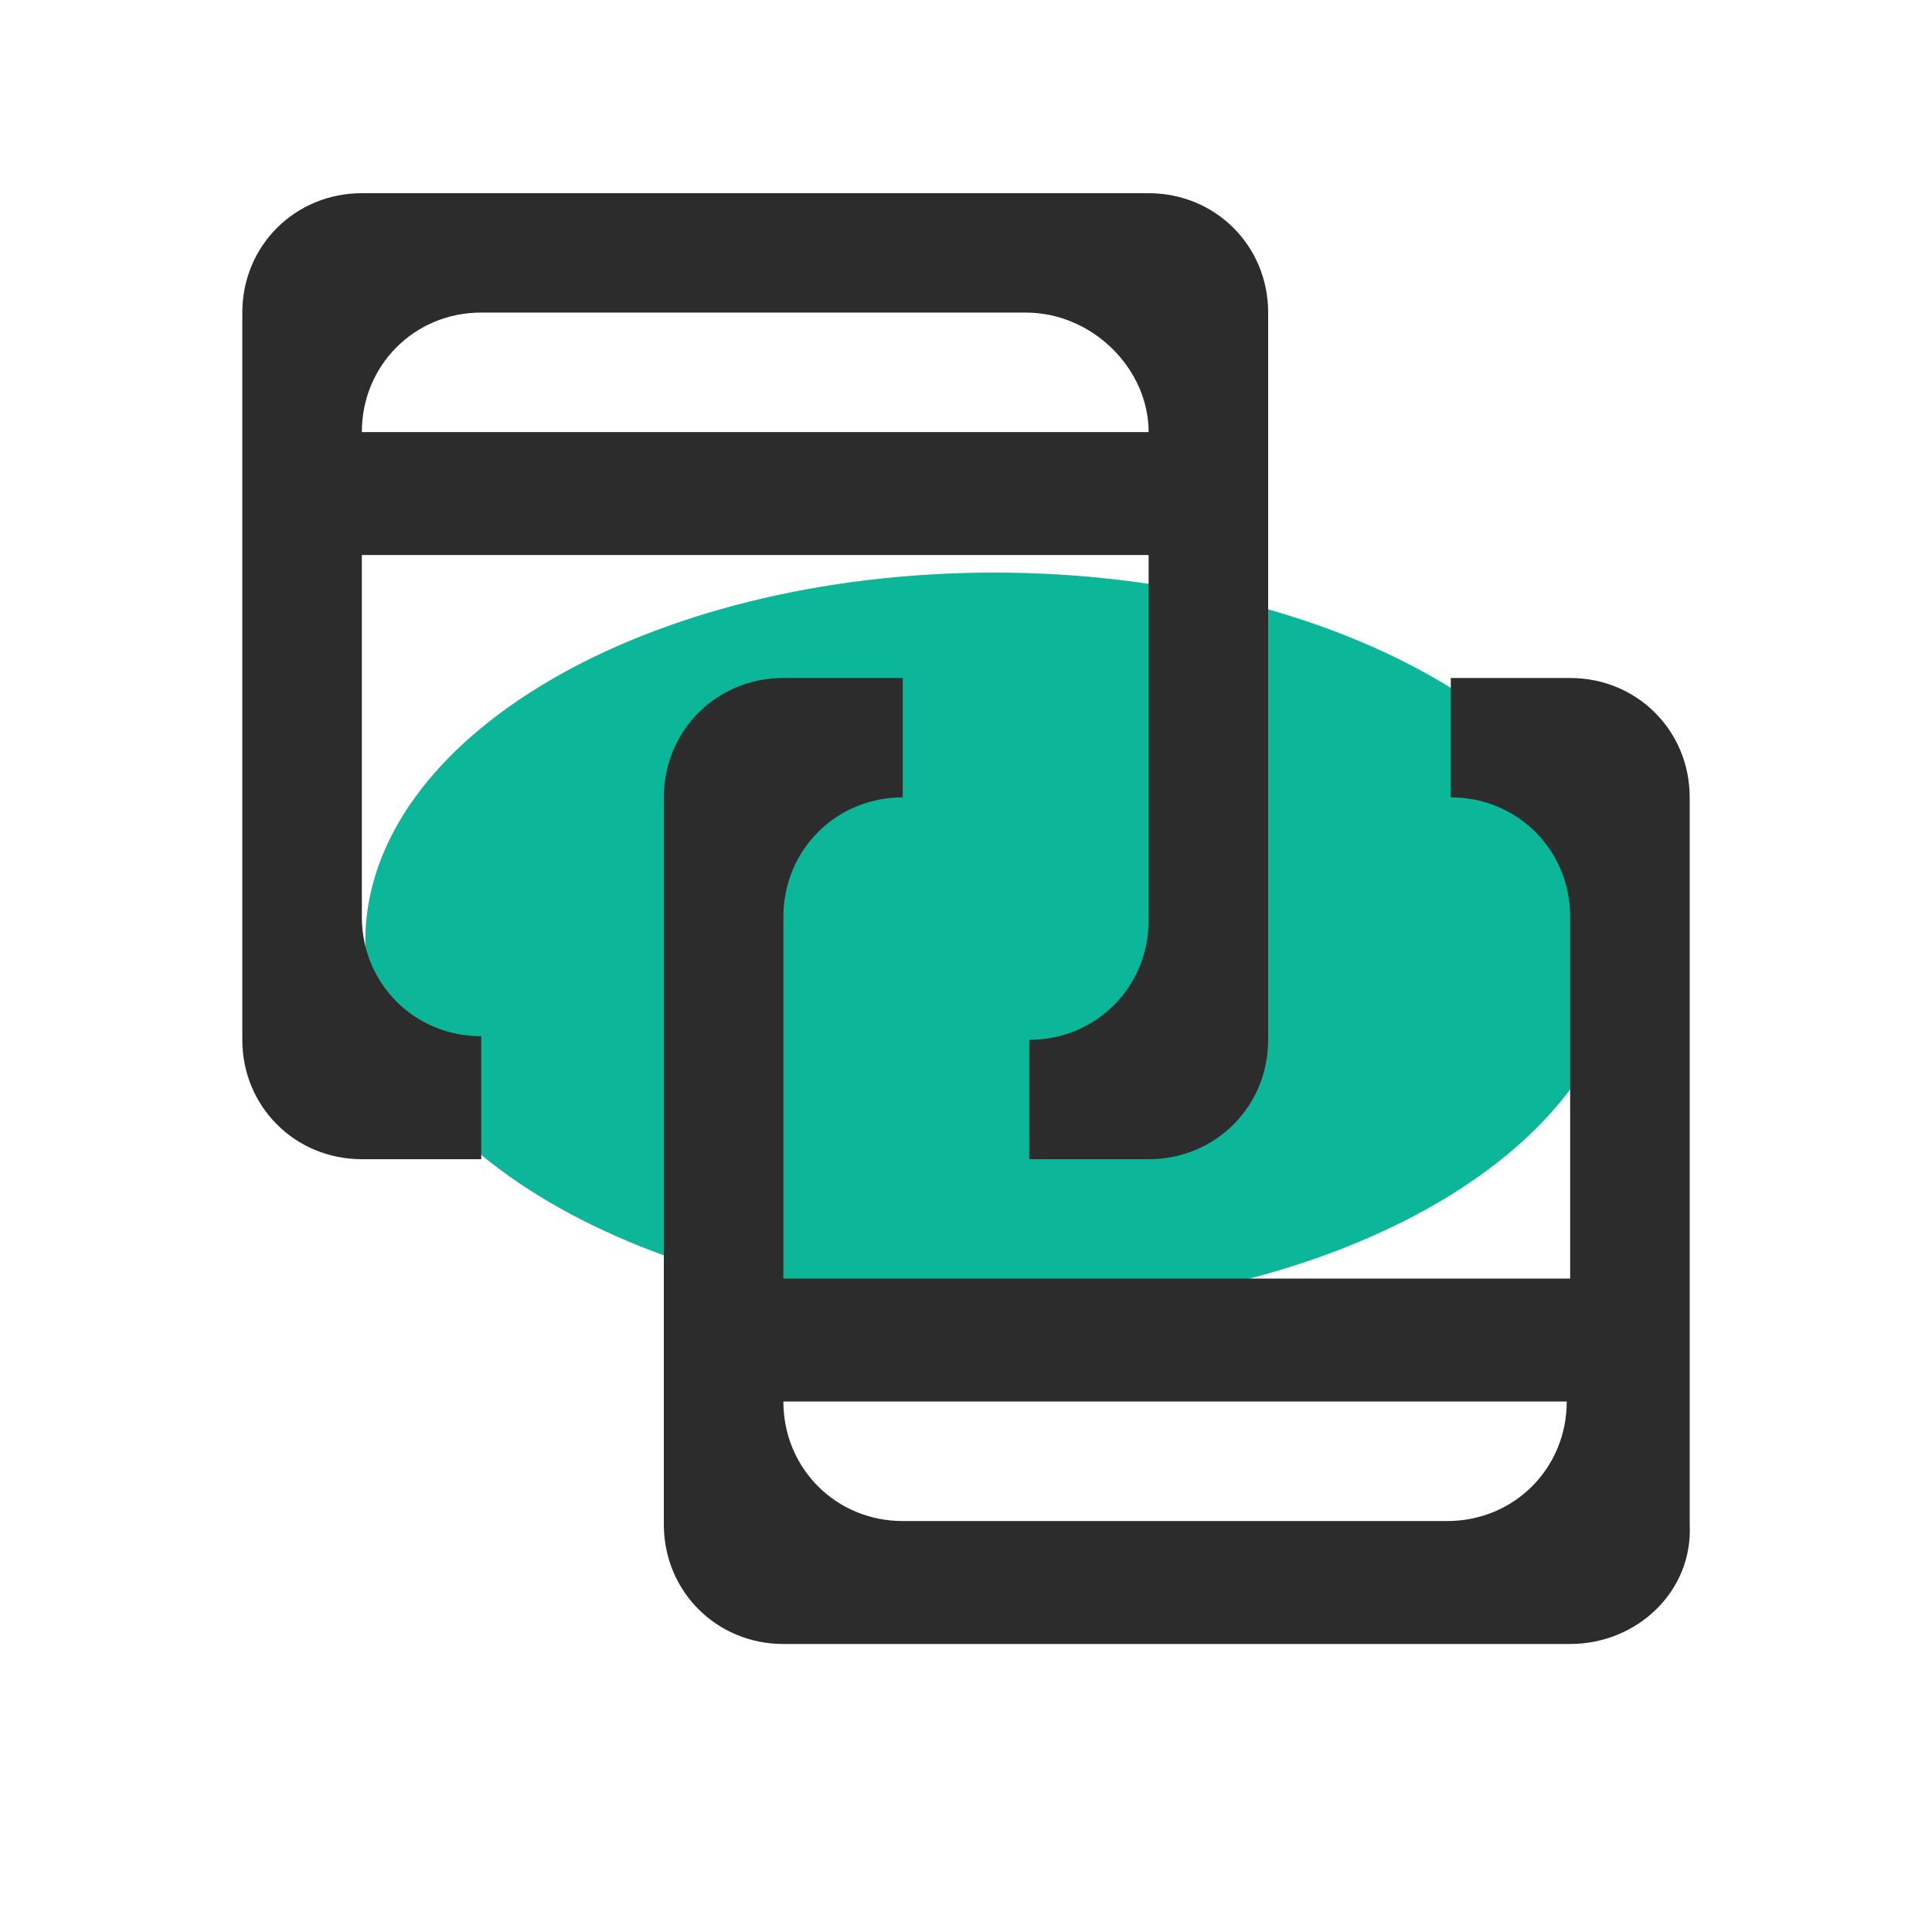
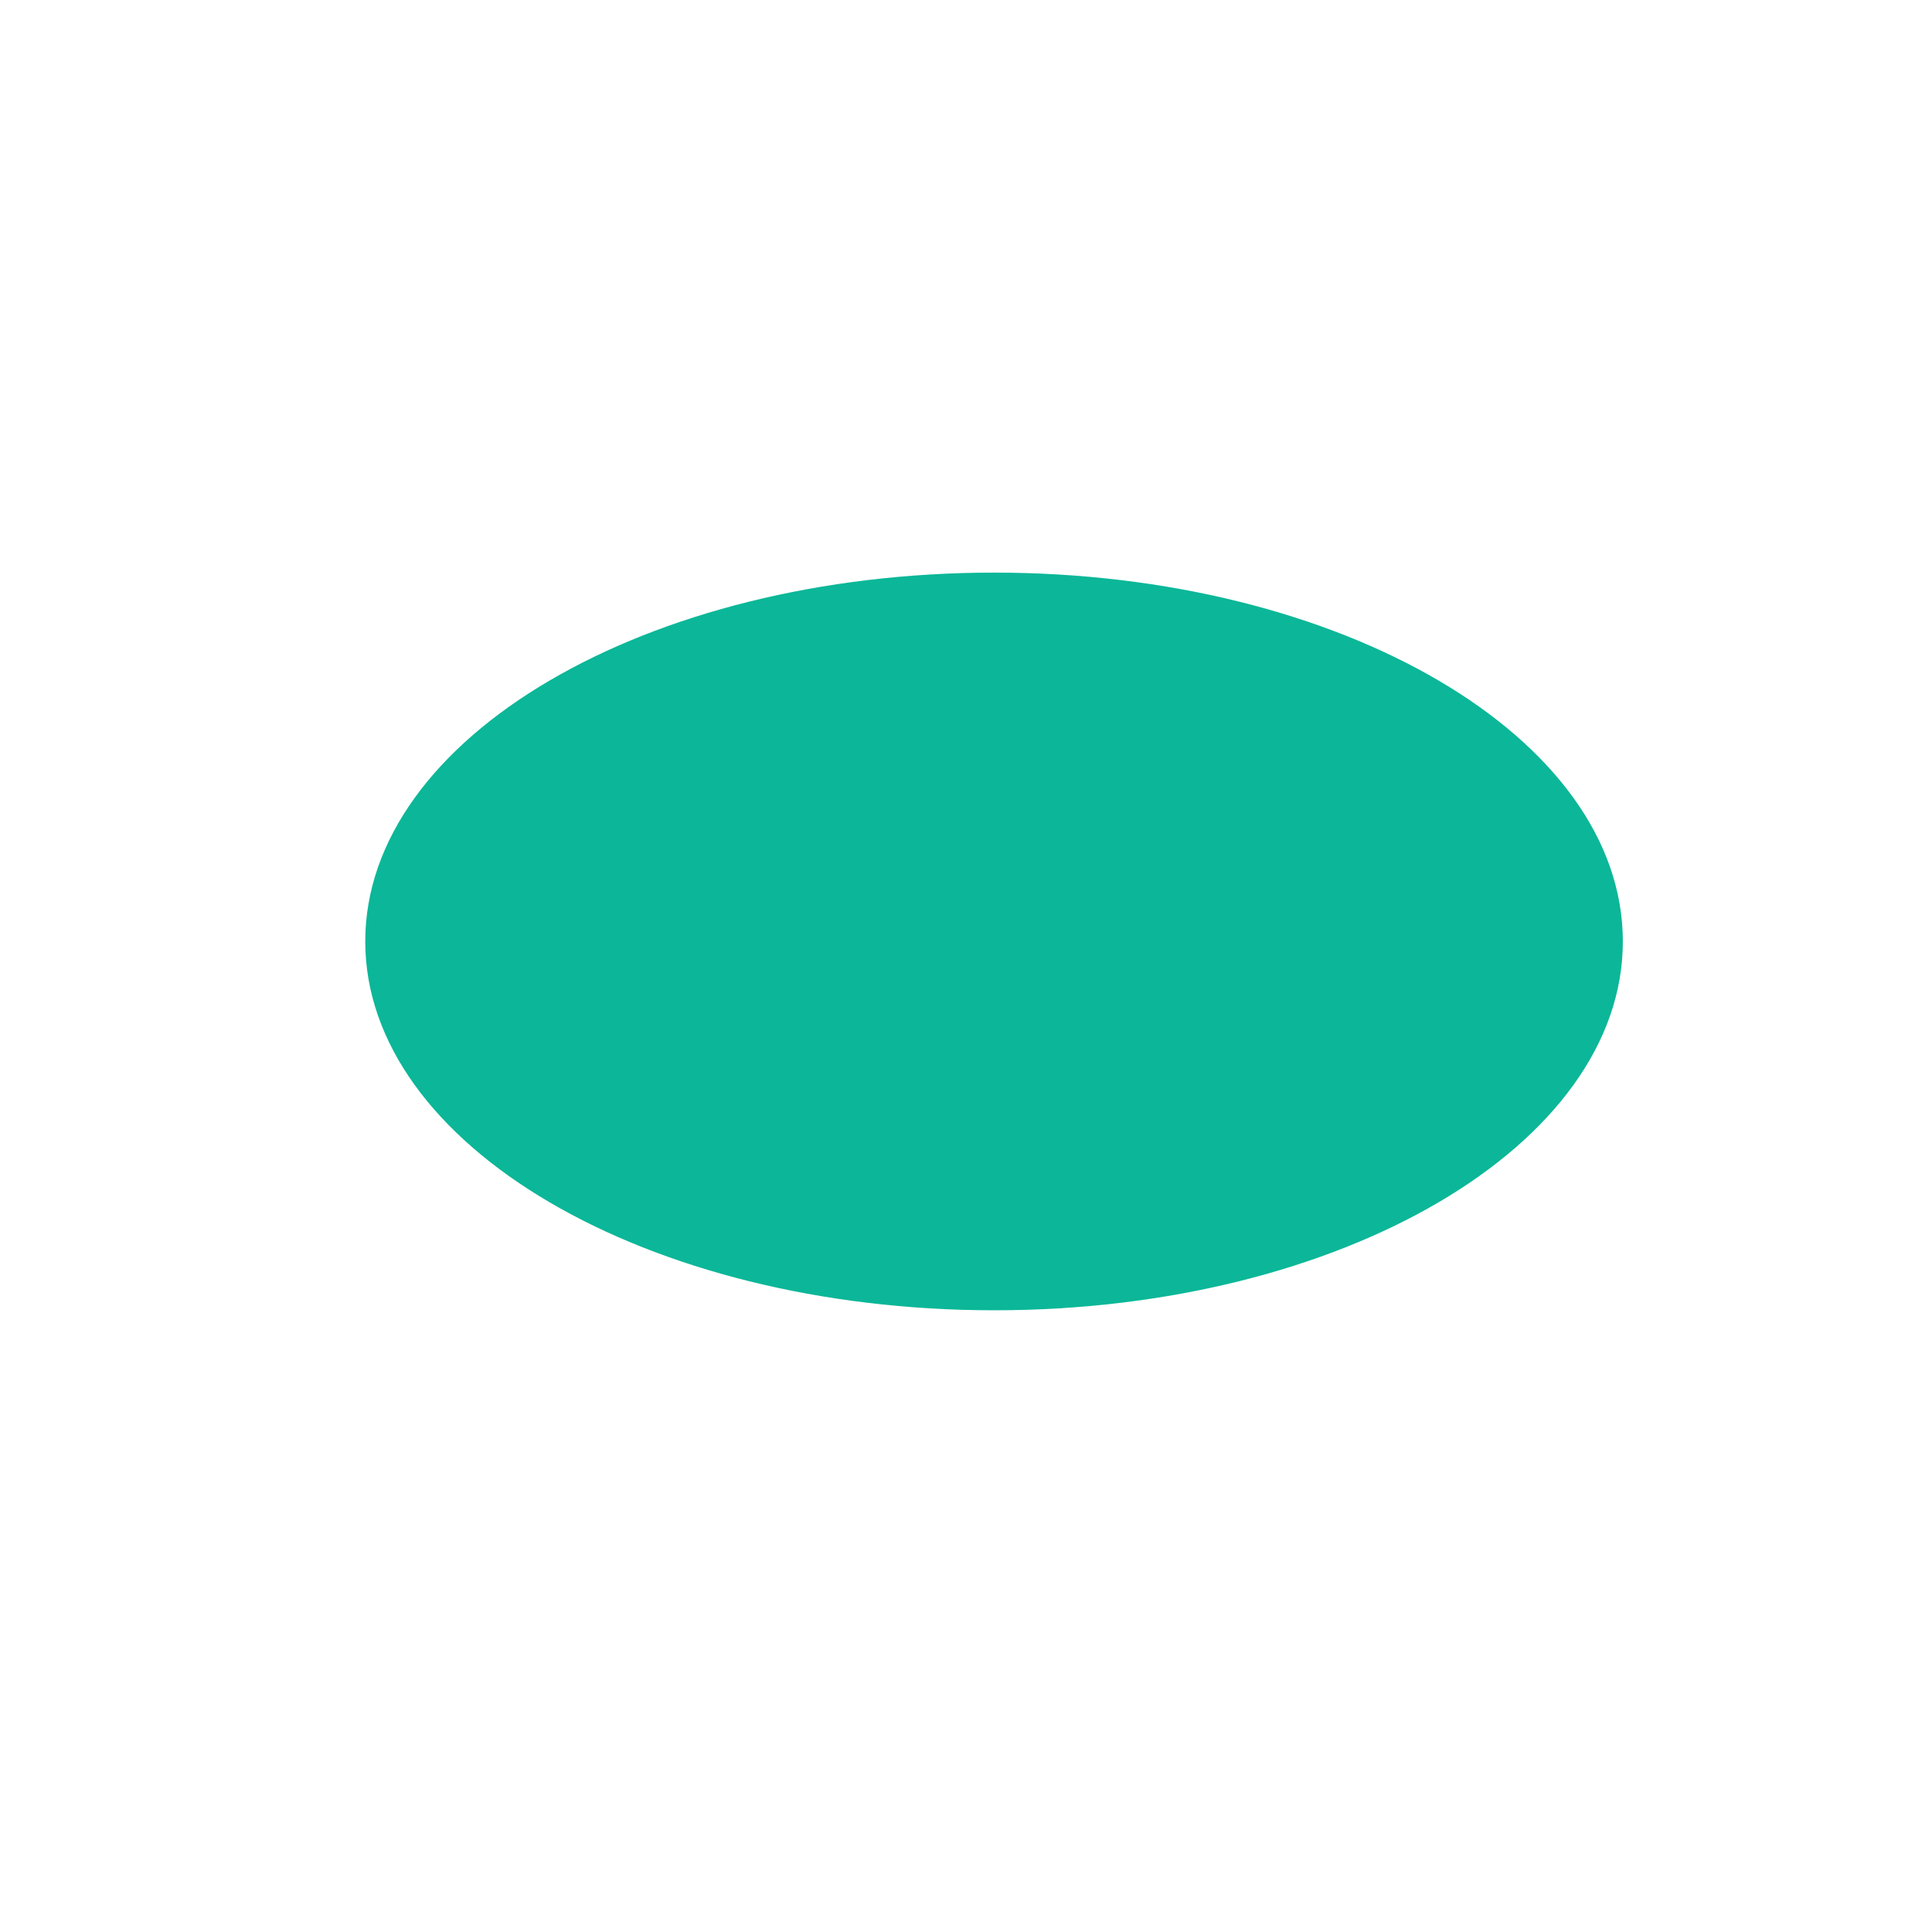
<svg xmlns="http://www.w3.org/2000/svg" width="55px" height="55px" viewBox="0 0 55 55" version="1.1">
  <g id="surface1">
    <path style=" stroke:none;fill-rule:nonzero;fill:rgb(4.314%,71.765%,59.608%);fill-opacity:1;" d="M 46.199 26.801 C 46.199 21 38.188 16.301 28.301 16.301 C 18.414 16.301 10.398 21 10.398 26.801 C 10.398 32.598 18.414 37.301 28.301 37.301 C 38.188 37.301 46.199 32.598 46.199 26.801 Z M 46.199 26.801 " />
-     <path style=" stroke:none;fill-rule:nonzero;fill:rgb(17.255%,17.255%,17.255%);fill-opacity:1;" d="M 44.699 46.801 L 22.301 46.801 C 20.398 46.801 18.898 45.301 18.898 43.398 L 18.898 22.699 C 18.898 20.801 20.398 19.301 22.301 19.301 L 25.699 19.301 L 25.699 22.699 C 23.801 22.699 22.301 24.199 22.301 26.102 L 22.301 36.398 L 44.699 36.398 L 44.699 26.102 C 44.699 24.199 43.199 22.699 41.301 22.699 L 41.301 19.301 L 44.699 19.301 C 46.602 19.301 48.102 20.801 48.102 22.699 L 48.102 43.398 C 48.199 45.301 46.602 46.801 44.699 46.801 Z M 22.301 39.898 C 22.301 41.801 23.801 43.301 25.699 43.301 L 41.199 43.301 C 43.102 43.301 44.602 41.801 44.602 39.898 Z M 32.699 33 L 29.301 33 L 29.301 29.602 C 31.199 29.602 32.699 28.102 32.699 26.199 L 32.699 15.801 L 10.301 15.801 L 10.301 26.102 C 10.301 28 11.801 29.5 13.699 29.5 L 13.699 33 L 10.301 33 C 8.398 33 6.898 31.5 6.898 29.602 L 6.898 8.898 C 6.898 7 8.398 5.5 10.301 5.5 L 32.699 5.5 C 34.602 5.5 36.102 7 36.102 8.898 L 36.102 29.602 C 36.102 31.5 34.602 33 32.699 33 Z M 29.199 8.898 L 13.699 8.898 C 11.801 8.898 10.301 10.398 10.301 12.301 L 32.699 12.301 C 32.699 10.5 31.102 8.898 29.199 8.898 Z M 29.199 8.898 " />
  </g>
</svg>